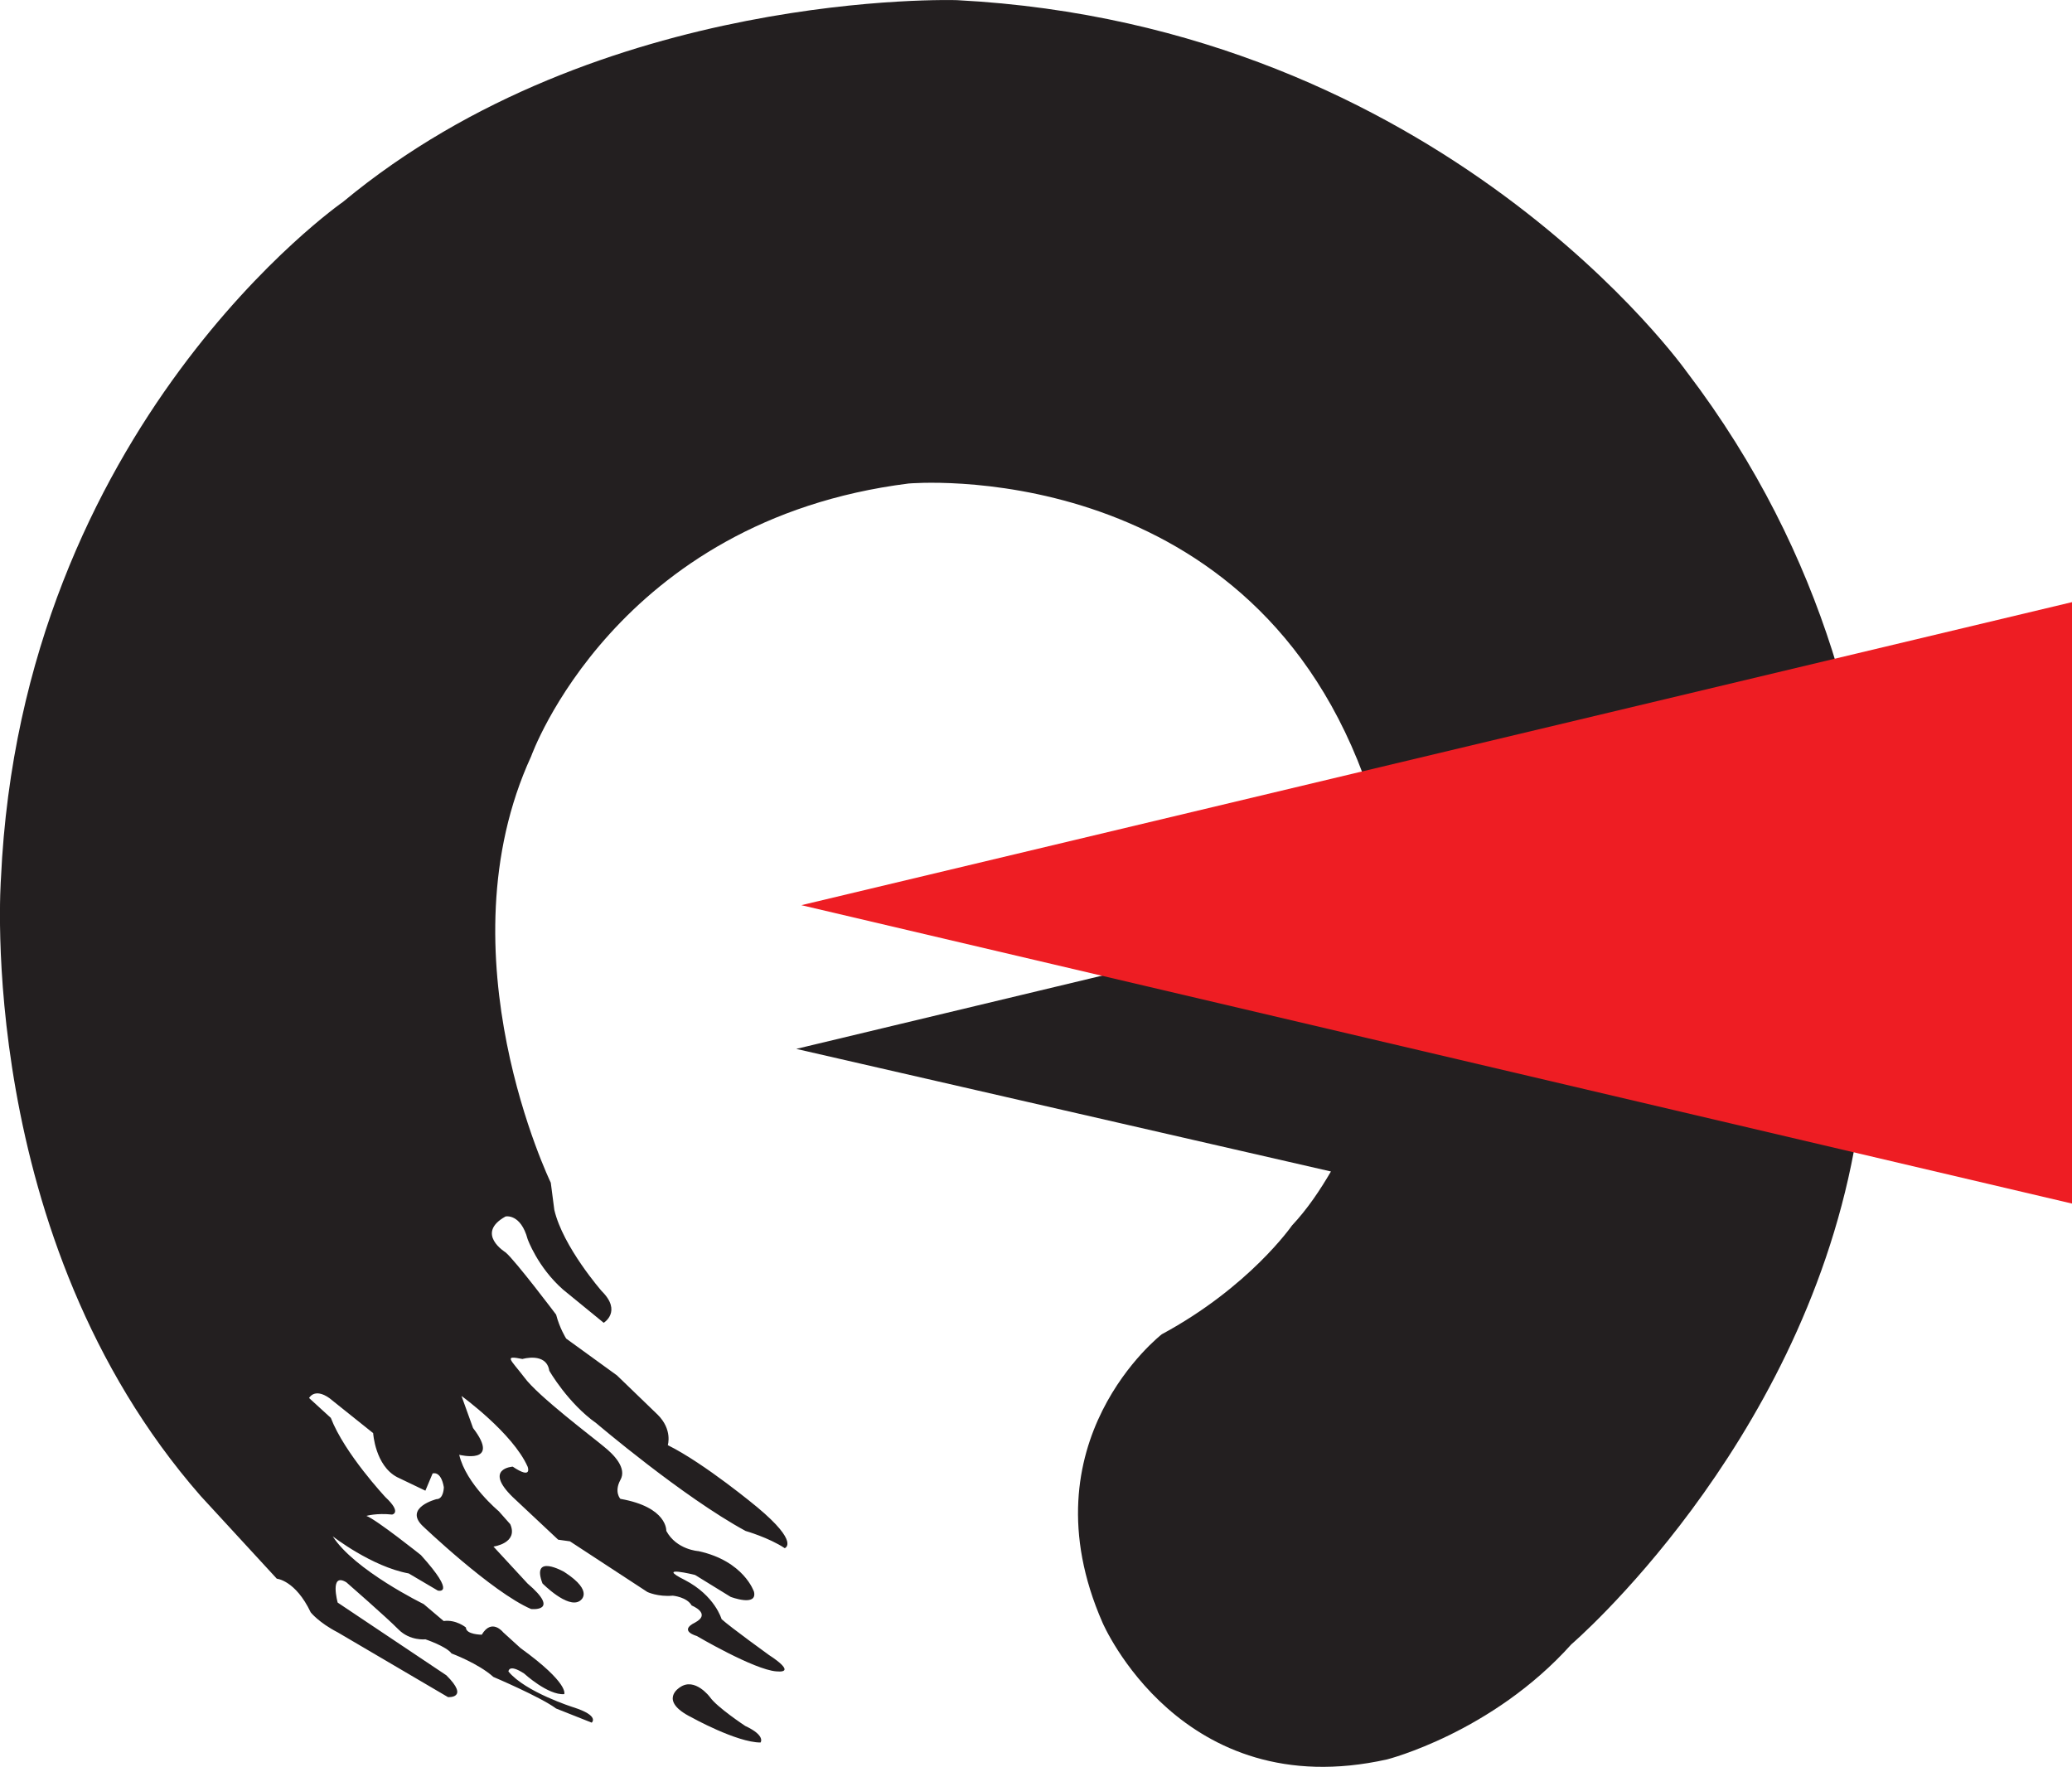
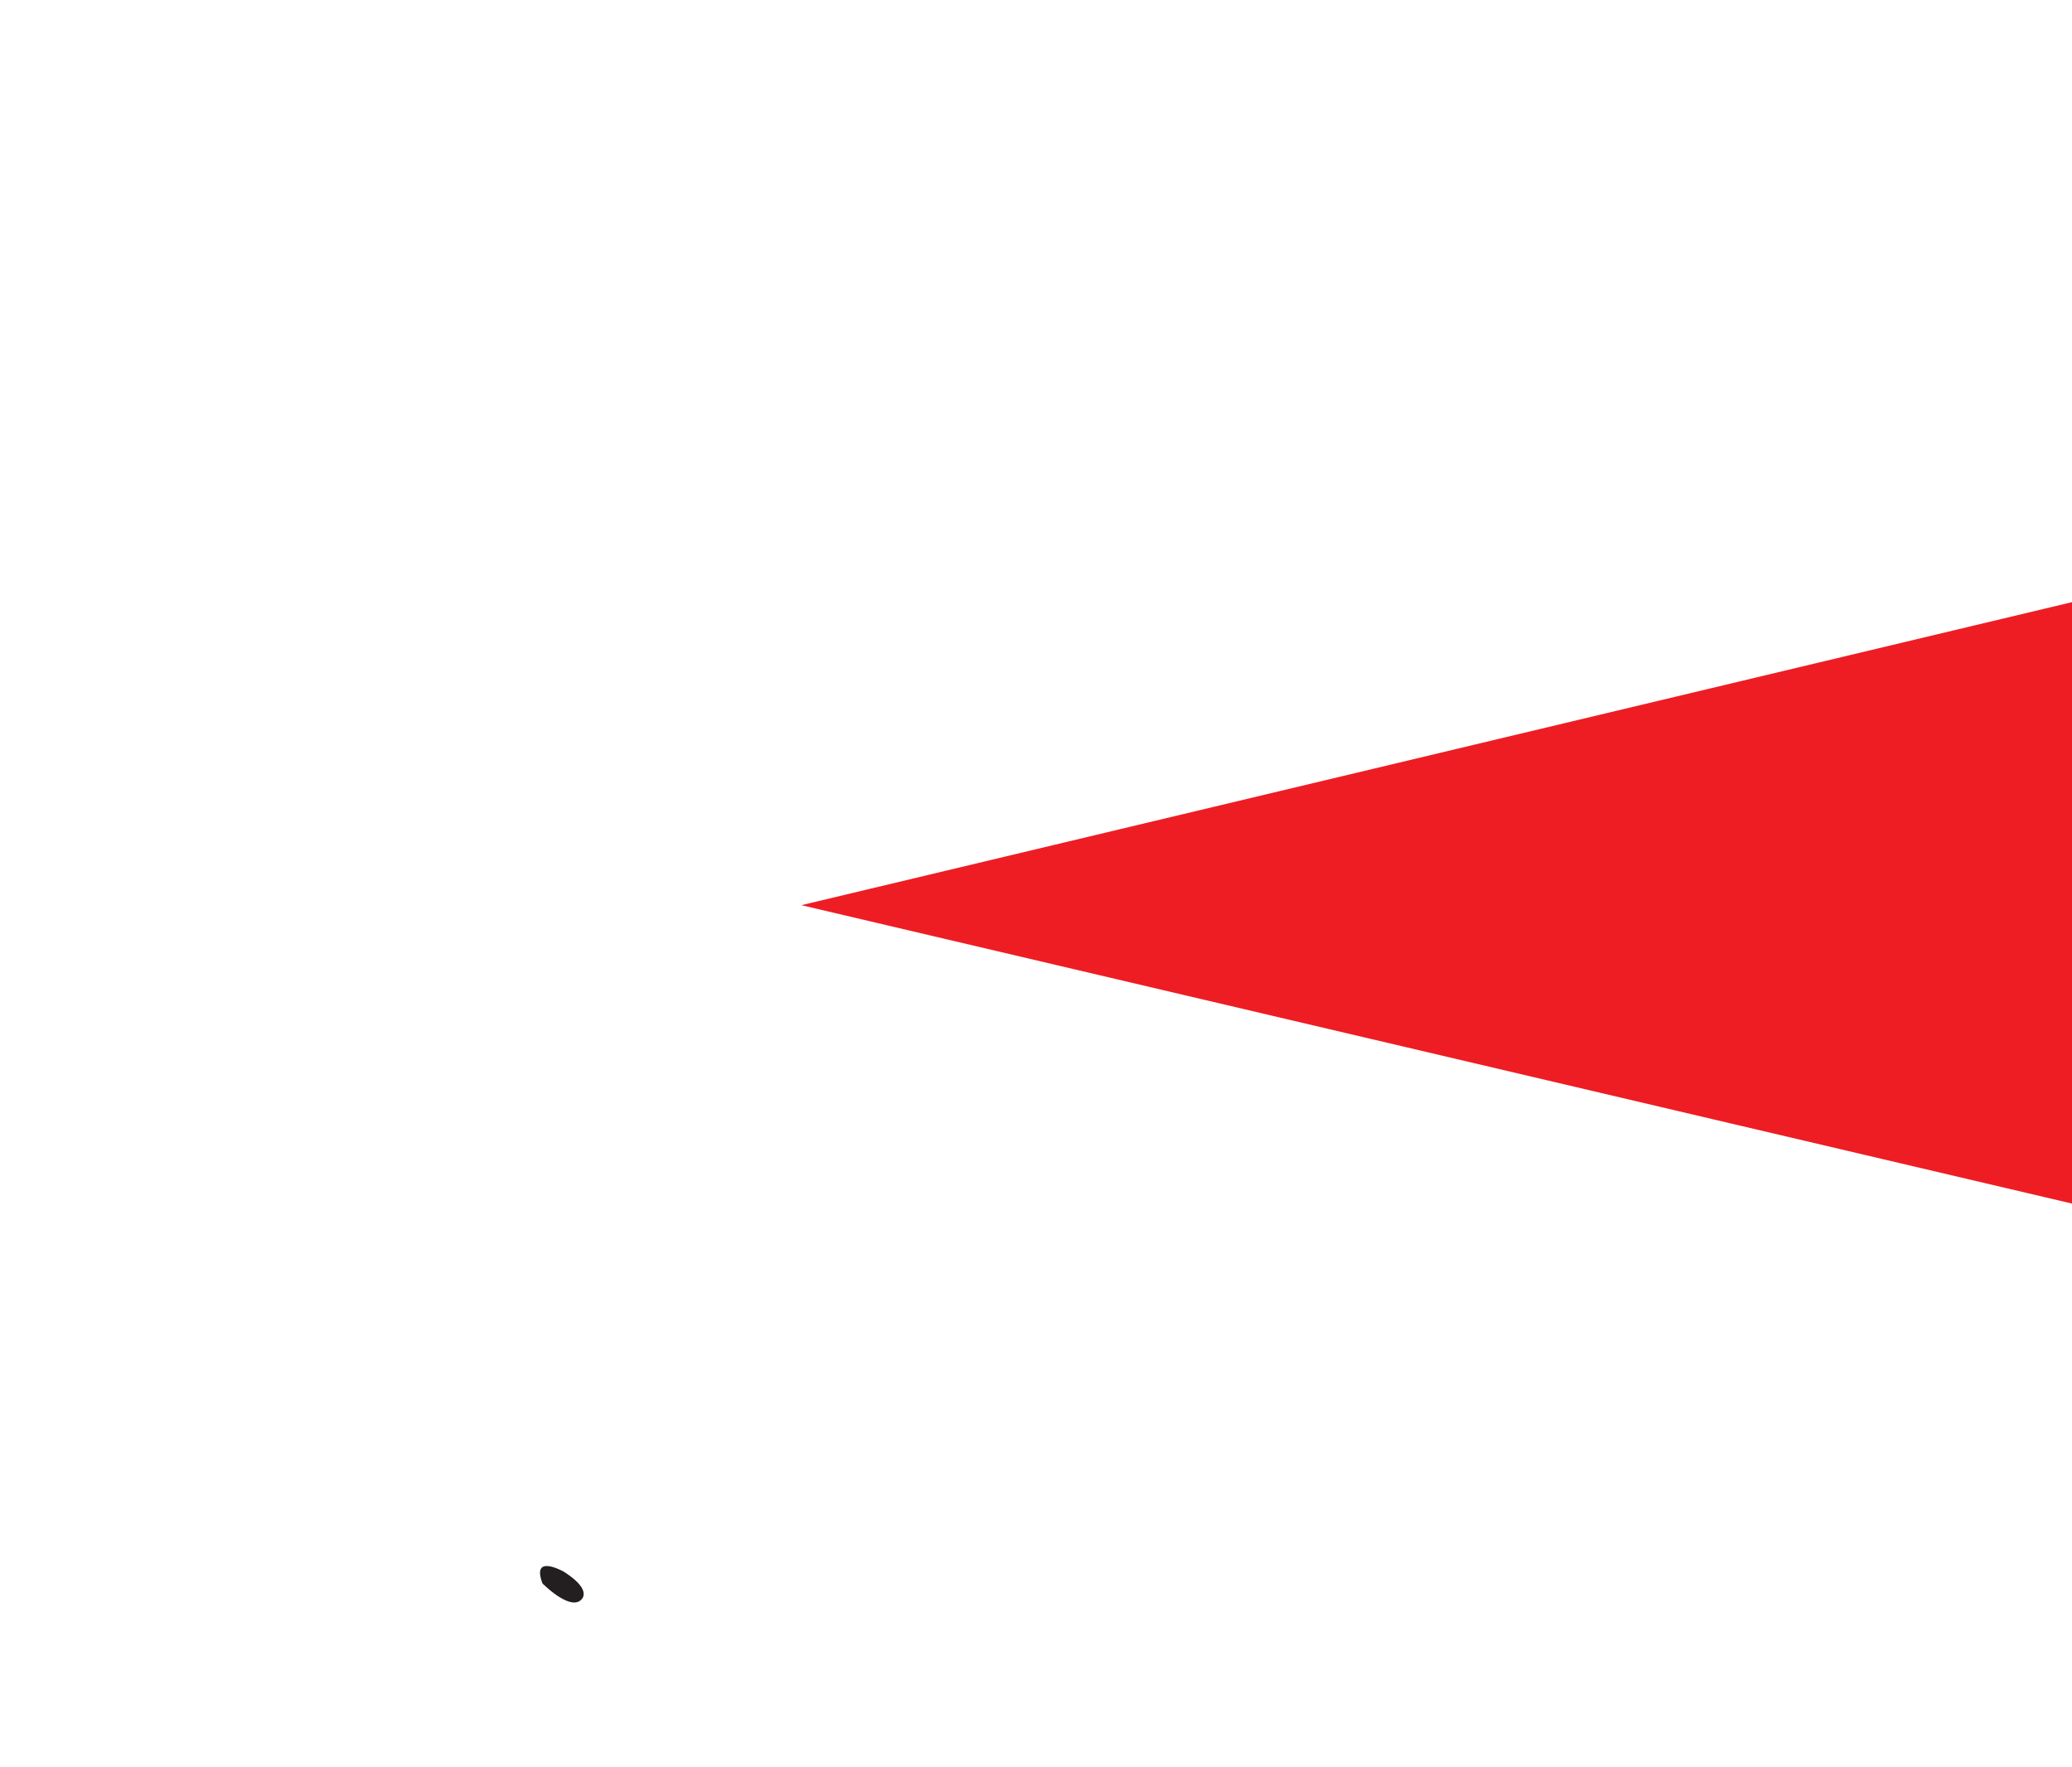
<svg xmlns="http://www.w3.org/2000/svg" id="_레이어_2" data-name="레이어 2" viewBox="0 0 263.86 225">
  <defs>
    <style>
      .cls-1 {
        fill: #231f20;
      }

      .cls-2 {
        fill: #ee1d23;
      }
    </style>
  </defs>
  <g id="svg668">
-     <path id="path99" class="cls-1" d="M214.84,47.41S183.72,3.23,121.88.02c0,0-45.46-1.52-78.2,25.69,0,0-40.94,28.41-43.56,86.18,0,0-3.42,45.63,25.43,78.61l9.7,10.54s2.37.19,4.32,4.29c0,0,1.04,1.31,3.43,2.54l14.05,8.25s2.79.2-.21-2.78l-13.84-9.26s-1.07-3.9,1.11-2.58c0,0,5.16,4.5,6.63,6,1.48,1.49,3.44,1.26,3.44,1.26,0,0,2.67.9,3.32,1.8,0,0,3.41,1.26,5.33,2.99,0,0,6.05,2.57,7.98,4.02l4.54,1.8s1.08-.87-2.35-1.96c0,0-6.09-1.92-8.25-4.55,0,0,0-1.05,2,.26,0,0,3.03,2.78,5.1,2.62,0,0,.71-1.33-5.57-5.87l-2.2-2s-1.45-1.86-2.73.3c0,0-2.02,0-2.02-.92,0,0-1.25-1.04-2.83-.82l-2.55-2.16s-8.83-4.31-11.58-8.63c0,0,4.94,3.86,9.68,4.73l3.7,2.18s2.53.67-2.15-4.52c0,0-5.65-4.51-6.94-4.99,0,0,1.29-.38,3.27-.17,0,0,1.3-.21-.85-2.22,0,0-5.21-5.57-6.95-10.09l-2.77-2.53s.67-1.33,2.57,0l5.59,4.47s.25,4.12,3.04,5.6l3.61,1.73.92-2.19s1.05-.42,1.43,1.74c0,0,0,1.53-.94,1.53,0,0-4.14,1.06-1.79,3.38,0,0,8.85,8.46,13.84,10.61,0,0,3.85.42-.45-3.25l-4.34-4.7s3.2-.43,2.14-2.85l-1.47-1.66s-4.16-3.45-5.03-7.18c0,0,5.4,1.35,1.76-3.41l-1.47-4.08s6.52,4.72,8.42,9c0,0,.67,1.72-1.9,0,0,0-3.74.22,0,3.87l5.79,5.43,1.5.21,9.86,6.45s1.33.64,3.24.47c0,0,1.79.16,2.4,1.25,0,0,2.57,1.02.44,2.17-2.17,1.07.2,1.71.2,1.71,0,0,7.31,4.3,10.14,4.51,2.81.26-.93-2.08-.93-2.08,0,0-4.89-3.53-6.04-4.57,0,0-.83-2.99-4.69-4.99-3.87-1.93,1.31-.64,1.31-.64l4.53,2.79s3.42,1.3,2.98-.64c0,0-1.26-3.91-7.06-5.18,0,0-2.81-.16-4.11-2.58,0,0,.19-3.02-5.85-4.08,0,0-.82-.87,0-2.4.87-1.5-.82-3.24-2.12-4.27-1.26-1.07-8.42-6.45-10.12-8.81-1.78-2.33-2.66-2.82-.23-2.33,0,0,3.05-.91,3.42,1.49,0,0,2.35,4.12,6,6.7,0,0,11.02,9.38,19,13.71,0,0,2.97.85,4.98,2.19,0,0,1.97-.65-3.48-5.2,0,0-6.68-5.57-11.41-7.92,0,0,.63-1.97-1.28-3.87l-5.19-5.01-6.47-4.69s-.83-1.3-1.28-3.05c0,0-5.2-6.9-6.44-7.93,0,0-3.92-2.39,0-4.57,0,0,1.92-.42,2.81,2.88,0,0,1.27,3.57,4.5,6.42l5.19,4.24s2.36-1.44-.25-4.03c0,0-4.94-5.64-6.04-10.35l-.45-3.46s-14.09-29.09-2.5-54.3c0,0,10.69-30.04,48.07-34.74,0,0,42.6-3.85,57.89,37.1,0,0,2.34,6.99,3.29,16.82l-75.49,18.08,68.09,15.61c-1.4,2.39-2.96,4.74-4.97,6.89,0,0-5.4,7.81-16.57,13.84,0,0-17.65,13.66-7.55,36.72,0,0,9.96,23.29,36.24,17.42,0,0,13.35-3.38,23.46-14.65,0,0,28.88-24.75,36-62.89,0,0,14.64-51.89-21.26-99.11" />
    <path id="path101" class="cls-1" d="M69.08,201.64s3.21,3.26,4.75,2.23c0,0,2-1.13-1.99-3.7,0,0-4.23-2.42-2.76,1.47" />
-     <path id="path103" class="cls-1" d="M94.93,219.81s-3.64-2.4-4.53-3.7c0,0-1.92-2.57-3.81-1.24,0,0-2.84,1.67,1.46,3.82,0,0,5.76,3.21,8.8,3.21,0,0,.7-.87-1.93-2.1" />
    <path id="path105" class="cls-2" d="M102.05,115.27l161.81-38.59v76.59l-161.81-38" />
  </g>
</svg>